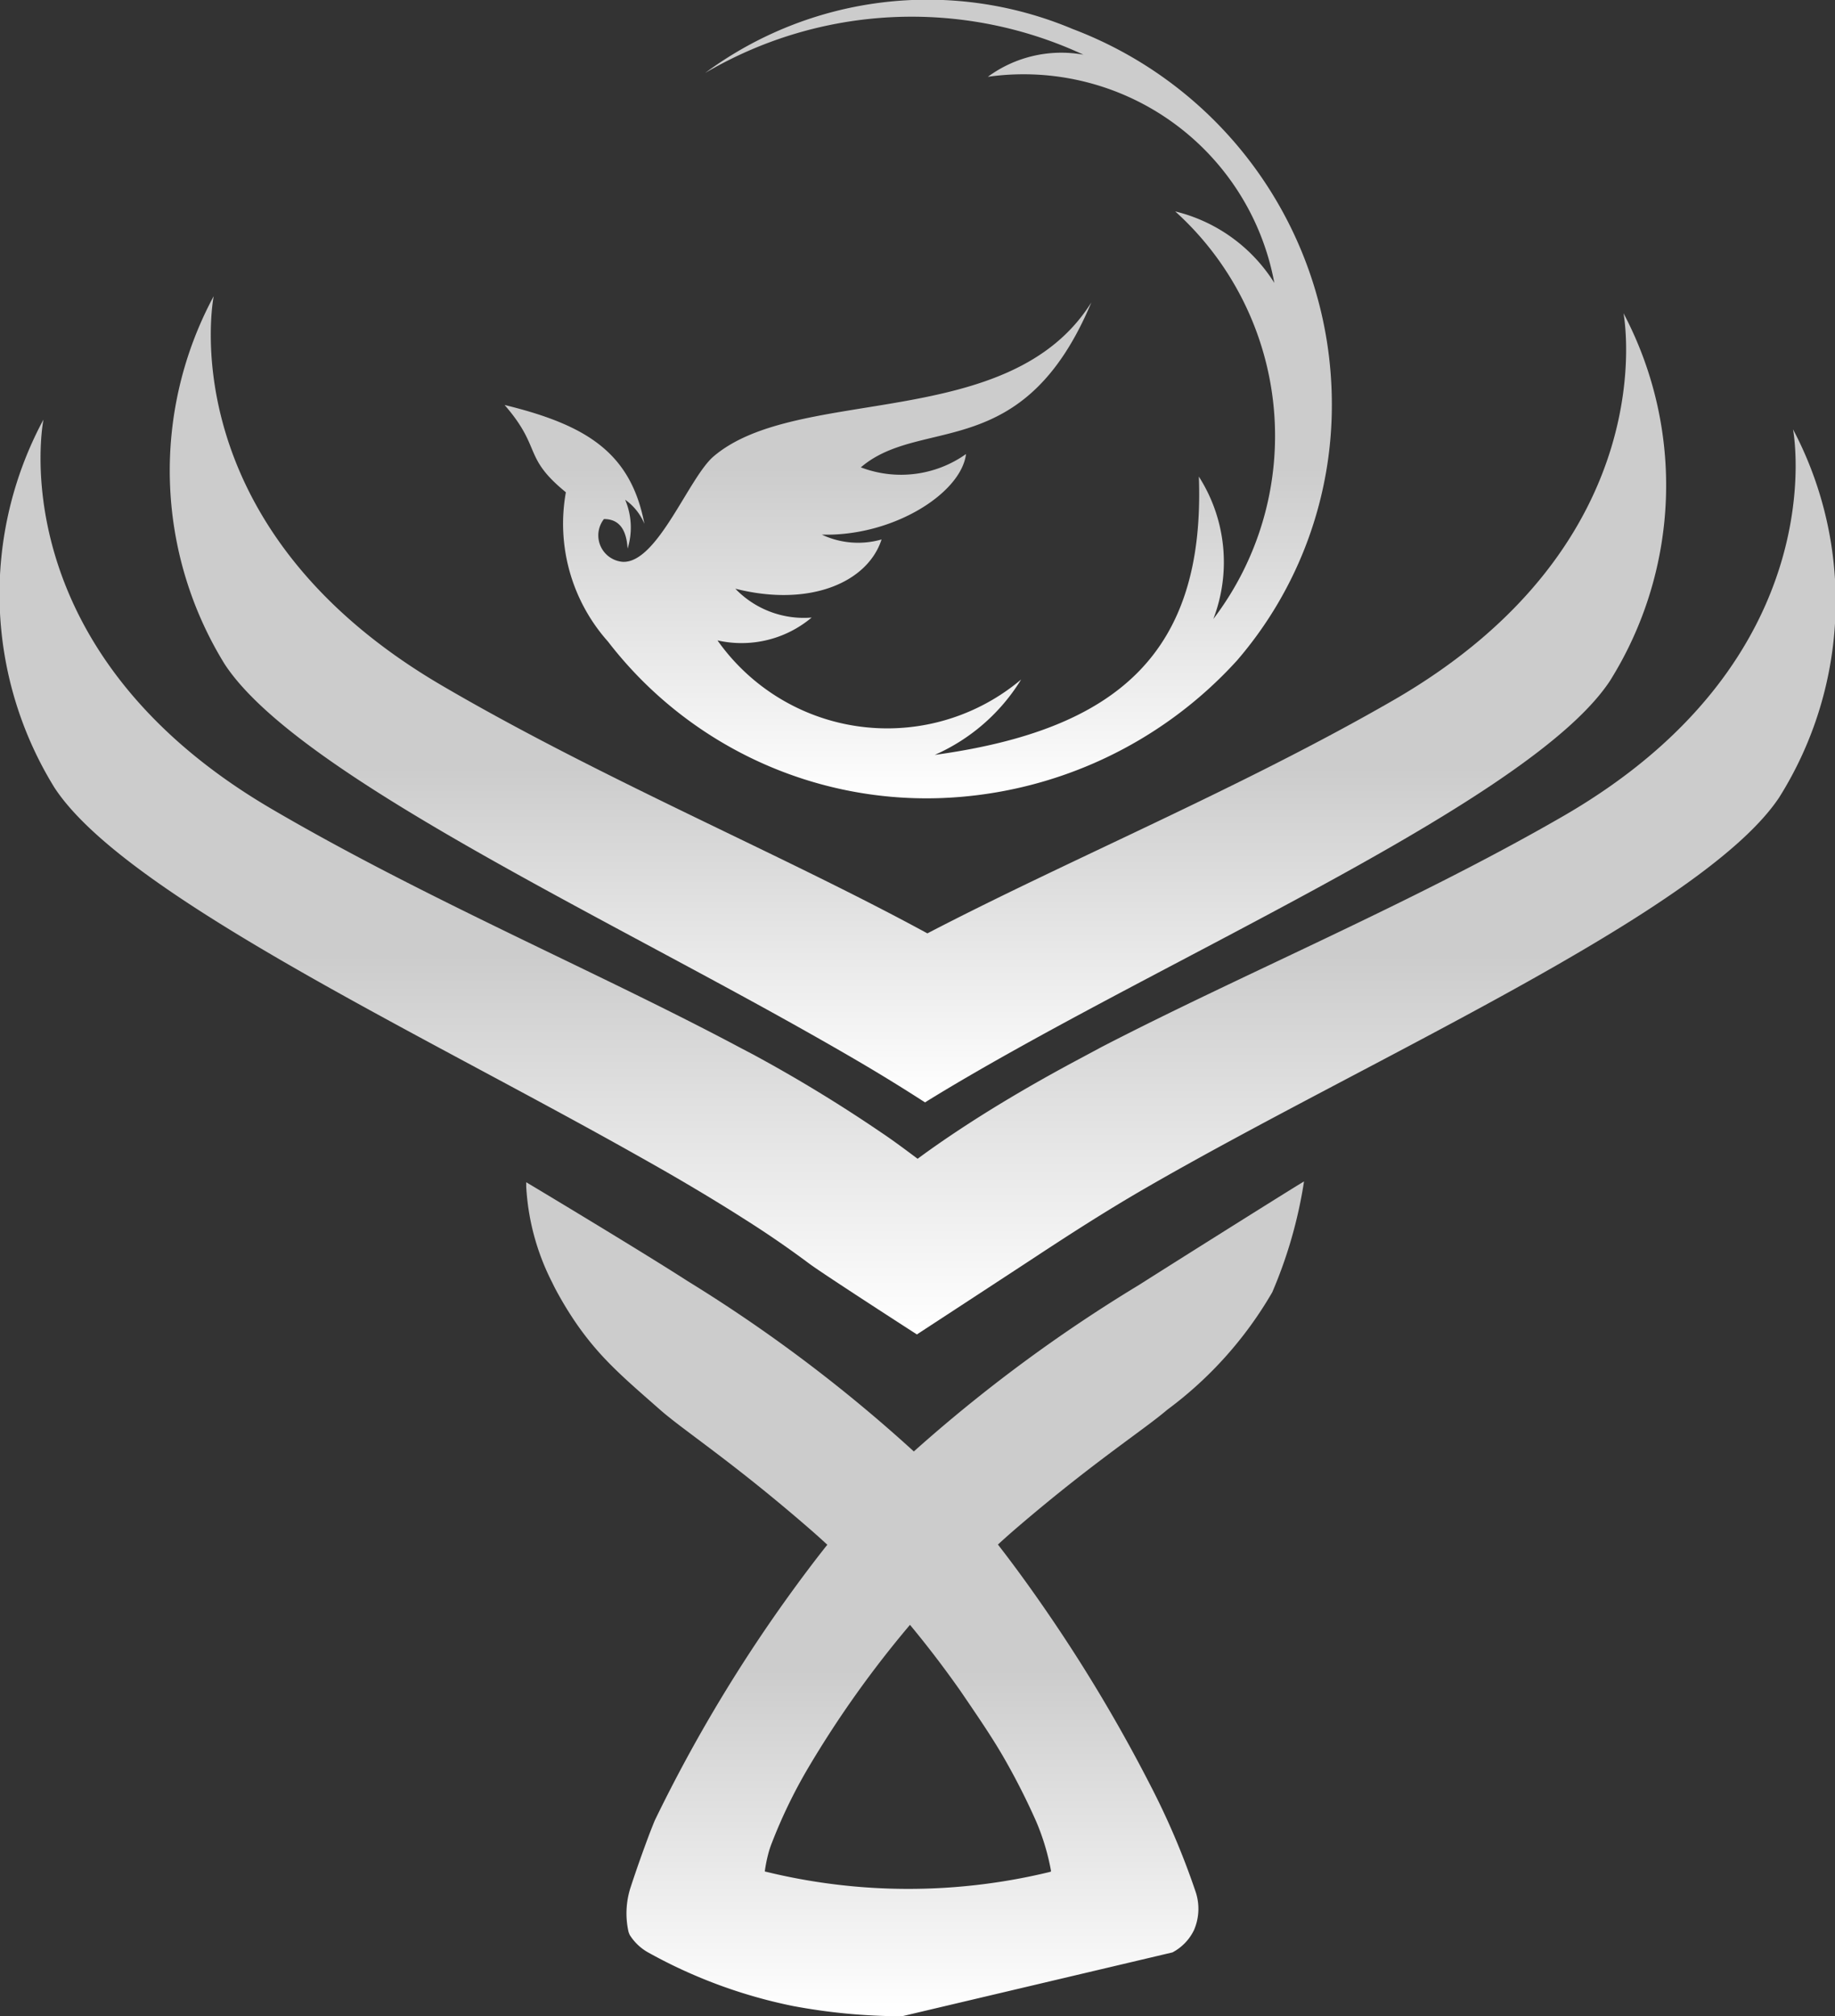
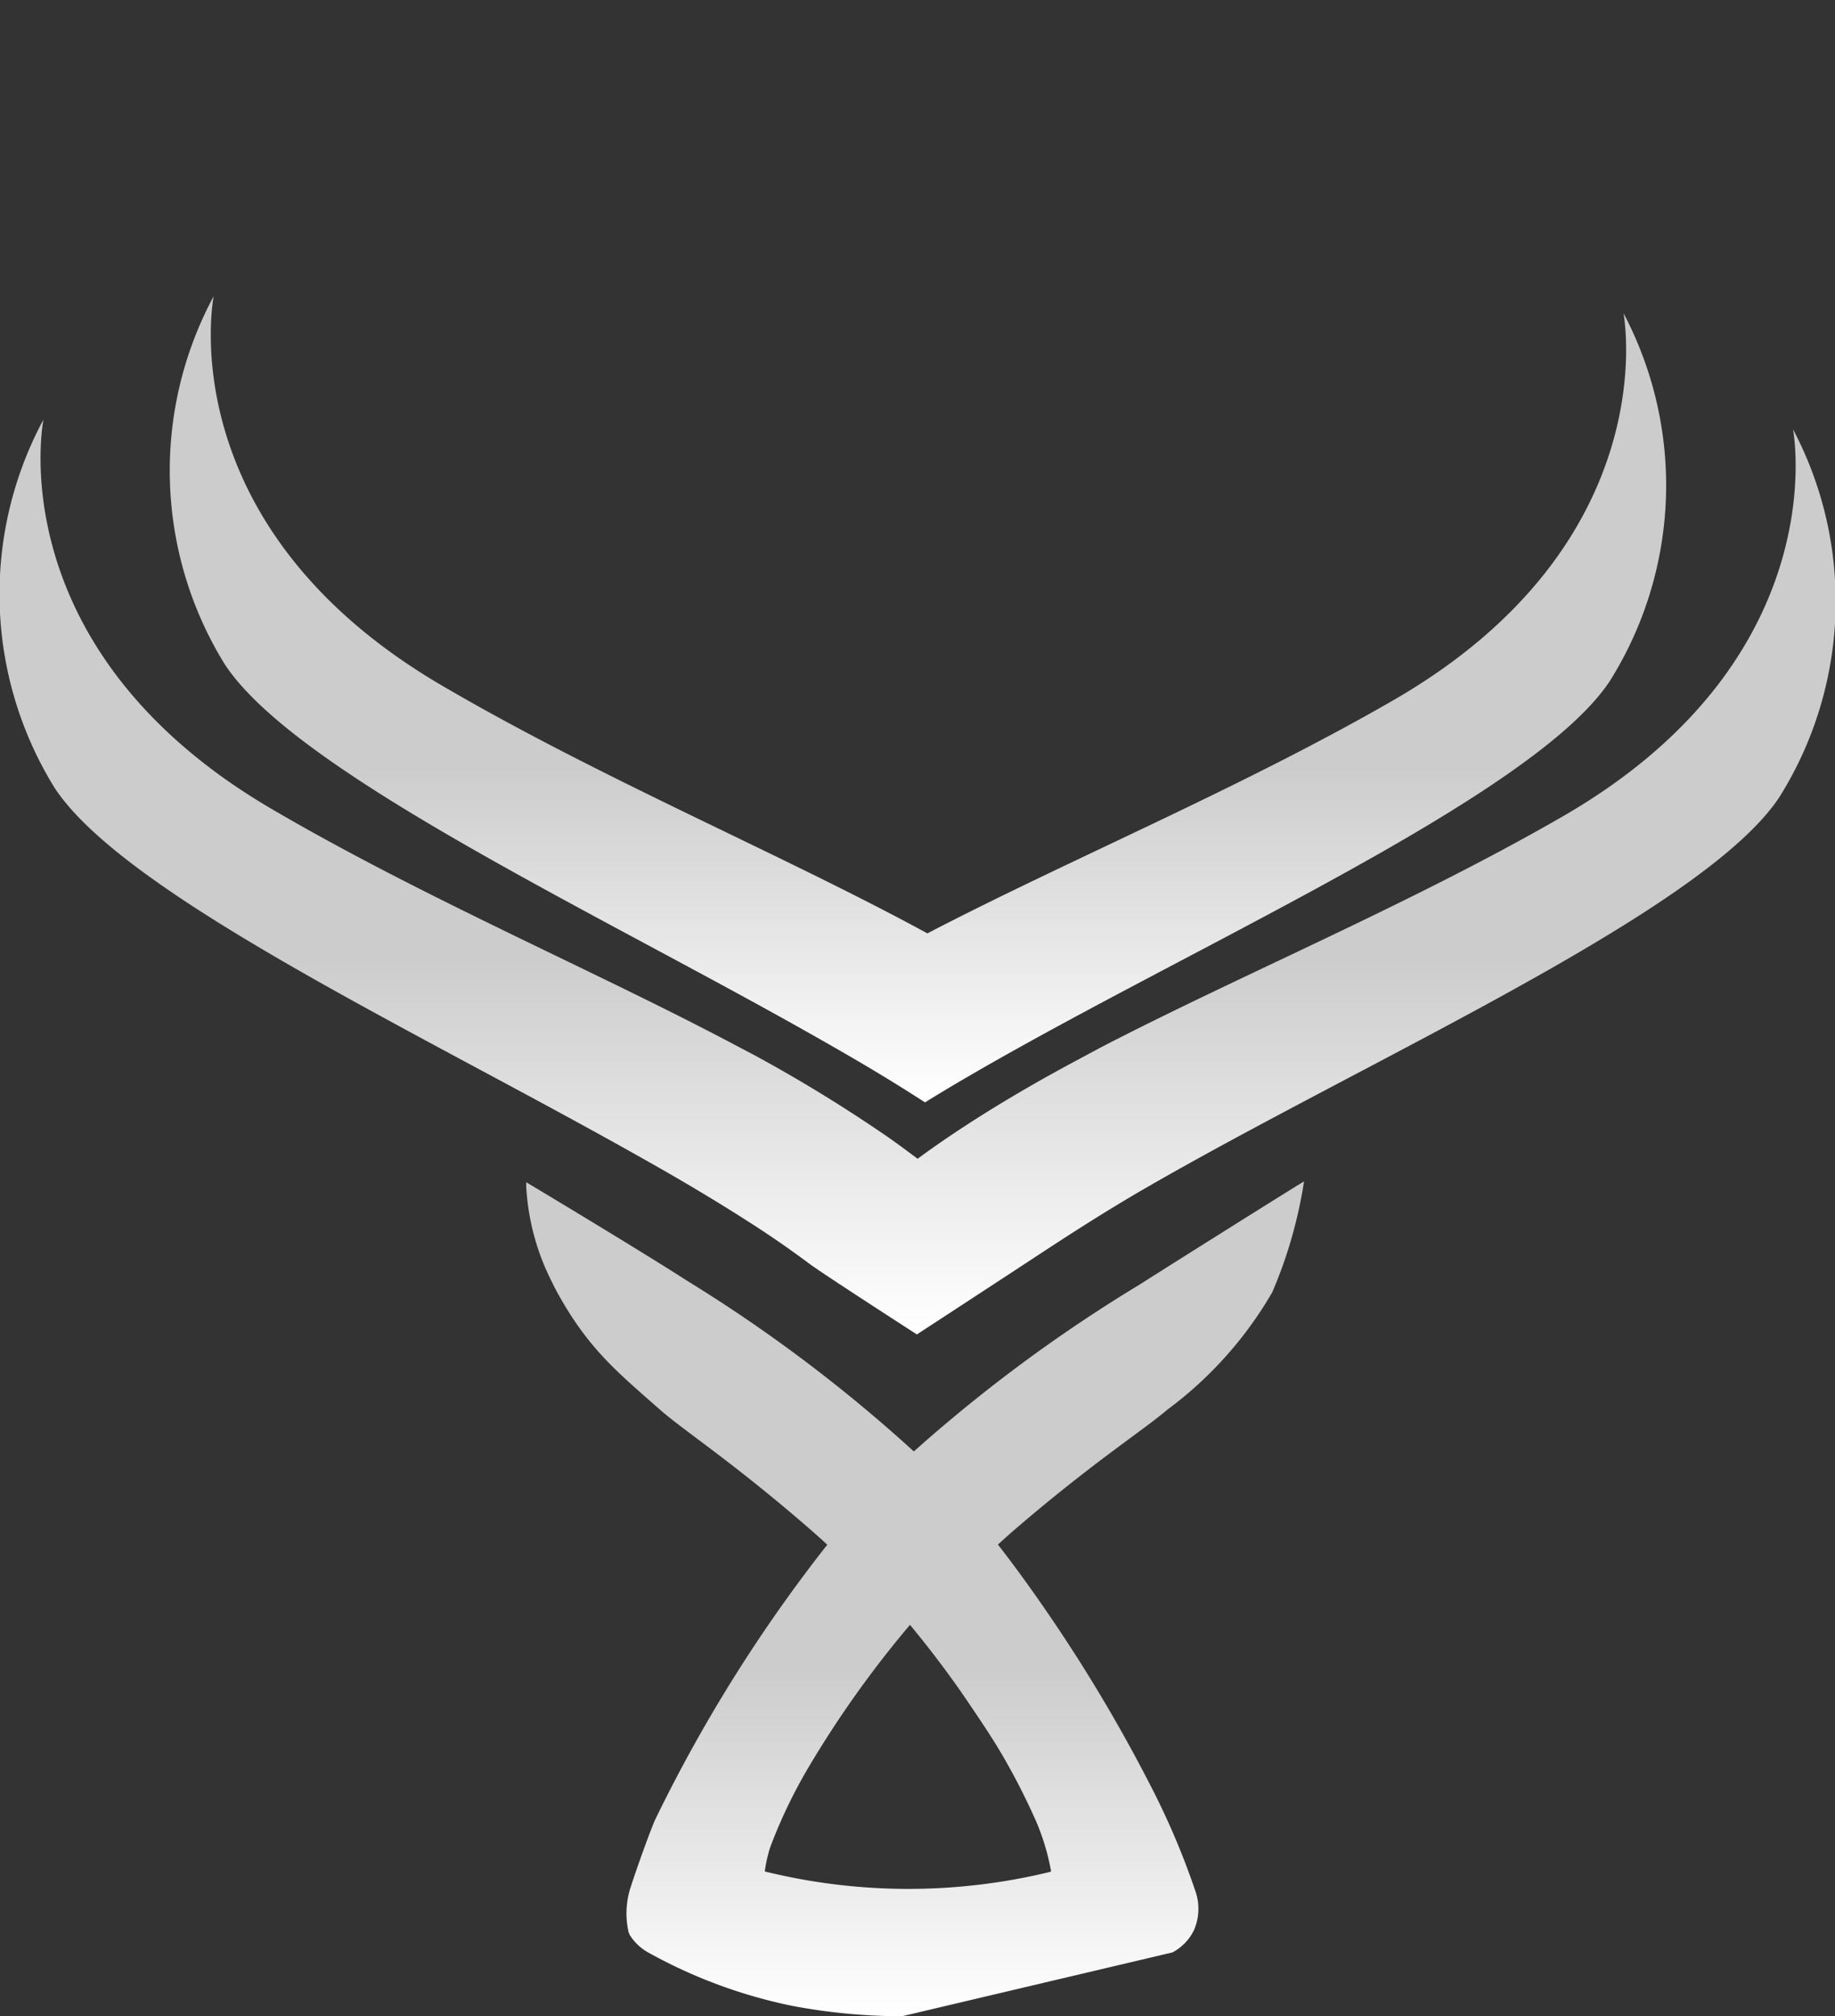
<svg xmlns="http://www.w3.org/2000/svg" width="30.028" height="33" viewBox="0 0 30.028 33">
  <rect x="0" y="0" width="30.028" height="33" fill="#333333" stroke="none" />
  <defs>
    <linearGradient id="linear-gradient" x1="0.5" x2="0.5" y2="1" gradientUnits="objectBoundingBox">
      <stop offset="0.586" stop-color="#ccc" />
      <stop offset="1" stop-color="#fff" />
    </linearGradient>
  </defs>
  <g id="Group_99" data-name="Group 99" transform="translate(-703.217 -257.004)">
-     <path id="Path_101" data-name="Path 101" d="M766.086,265.061a2.9,2.9,0,0,0,.689,2.443,6.577,6.577,0,0,0,5.41,2.563,6.888,6.888,0,0,0,4.885-2.255,6.4,6.4,0,0,0,1.55-4.246,6.565,6.565,0,0,0-4.24-6.087,6.12,6.12,0,0,0-6.016.72,6.661,6.661,0,0,1,6.191-.3,2.03,2.03,0,0,0-1.564.362,4.172,4.172,0,0,1,4.688,3.373,2.655,2.655,0,0,0-1.622-1.17,4.949,4.949,0,0,1,.624,6.671,2.6,2.6,0,0,0-.237-2.331c.107,2.9-1.348,4.146-4.322,4.555a3.144,3.144,0,0,0,1.414-1.234,3.4,3.4,0,0,1-4.969-.64,1.782,1.782,0,0,0,1.541-.374,1.554,1.554,0,0,1-1.249-.472c1.213.307,2.164-.1,2.393-.806a1.394,1.394,0,0,1-.978-.079c1.167.032,2.281-.678,2.36-1.319a1.839,1.839,0,0,1-1.721.218c.985-.847,2.659-.04,3.772-2.7-1.334,2.135-4.8,1.344-6.181,2.52-.407.346-.921,1.756-1.489,1.726a.434.434,0,0,1-.306-.7c.253,0,.369.177.387.484a1.163,1.163,0,0,0-.04-.8.906.906,0,0,1,.315.394c-.224-1.171-.955-1.619-2.288-1.945C765.7,264.342,765.374,264.479,766.086,265.061Z" transform="translate(-53.609 0)" fill="url(#linear-gradient)" />
    <path id="Path_102" data-name="Path 102" d="M734.135,305.15c.426.237.839.471,1.23.7s.756.455,1.1.677c.255-.158.523-.318.8-.478.487-.282,1.007-.57,1.545-.861,3.506-1.895,7.78-3.926,8.861-5.556a6.032,6.032,0,0,0,.224-6.021s.724,3.742-3.764,6.333c-2.5,1.442-5.312,2.611-7.627,3.817l-.063-.034c-2.359-1.279-5.3-2.509-7.9-4.033-4.468-2.625-3.716-6.362-3.716-6.362a6.031,6.031,0,0,0,.179,6.022C726.109,301.043,730.591,303.181,734.135,305.15Z" transform="translate(-18.111 -31.481)" fill="url(#linear-gradient)" />
    <path id="Path_103" data-name="Path 103" d="M732.558,308.589s.724,3.742-3.764,6.333c-2.471,1.427-5.252,2.586-7.553,3.778l-.373.2c-.647.345-1.308.728-1.923,1.133-.246.162-.485.327-.712.495-.2-.149-.4-.3-.612-.441h0a23.955,23.955,0,0,0-2.086-1.269l-.191-.1h0c-2.324-1.241-5.174-2.444-7.7-3.926-4.468-2.625-3.716-6.362-3.716-6.362a6.031,6.031,0,0,0,.179,6.022c1.14,1.747,5.906,3.977,9.5,6h0c.29.163.578.326.85.487.324.191.634.38.927.567l.01.006-.015-.009c.4.251.767.507,1.083.743a4.5,4.5,0,0,1,.522-.648,4.5,4.5,0,0,0-.522.648c.238.177,1.759,1.157,1.759,1.157s1.951-1.275,2.038-1.334h0c.489-.32,1.036-.674,1.667-1.04,3.664-2.122,9.159-4.537,10.407-6.417A6.032,6.032,0,0,0,732.558,308.589Z" transform="translate(0 -44.559)" fill="url(#linear-gradient)" />
    <path id="Path_104" data-name="Path 104" d="M777.761,403.584a24.831,24.831,0,0,0-3.68,2.722,24.64,24.64,0,0,0-3.7-2.787c-.775-.5-2.623-1.608-2.643-1.619,0,.019,0,.049,0,.069a3.911,3.911,0,0,0,.427,1.576c.026.055.054.109.082.16.073.133.146.256.22.37a4.848,4.848,0,0,0,.6.758c.248.257.531.5.879.806.392.34,1.176.847,2.411,1.918q.155.134.308.276c-.183.23-.369.476-.556.733a24.766,24.766,0,0,0-2.268,3.781c-.031.076-.061.152-.091.23-.1.267-.2.546-.3.851a1.381,1.381,0,0,0-.038.74.487.487,0,0,0,.02.051.838.838,0,0,0,.309.291,8.232,8.232,0,0,0,2.361.872,9.735,9.735,0,0,0,1.785.168l4.426-1.045a.814.814,0,0,0,.351-.362.877.877,0,0,0,.021-.651,12.448,12.448,0,0,0-.742-1.739,25.686,25.686,0,0,0-1.653-2.776c-.278-.407-.559-.795-.833-1.147q.173-.159.348-.308c1.243-1.062,2.031-1.563,2.425-1.9a6.347,6.347,0,0,0,1.716-1.921,7.47,7.47,0,0,0,.52-1.813C780.471,401.876,778.541,403.089,777.761,403.584Zm-2.212,7.726a11.2,11.2,0,0,1,.536,1.056,3.786,3.786,0,0,1,.24.8l0,.016-.026.008a9.807,9.807,0,0,1-4.657-.01,2.4,2.4,0,0,1,.053-.273,1.51,1.51,0,0,1,.065-.2,8.327,8.327,0,0,1,.6-1.235,17.156,17.156,0,0,1,1.658-2.328c.287.346.564.709.828,1.085C775.116,410.626,775.351,410.967,775.549,411.31Z" transform="translate(-55.91 -125.547)" fill="url(#linear-gradient)" />
  </g>
</svg>